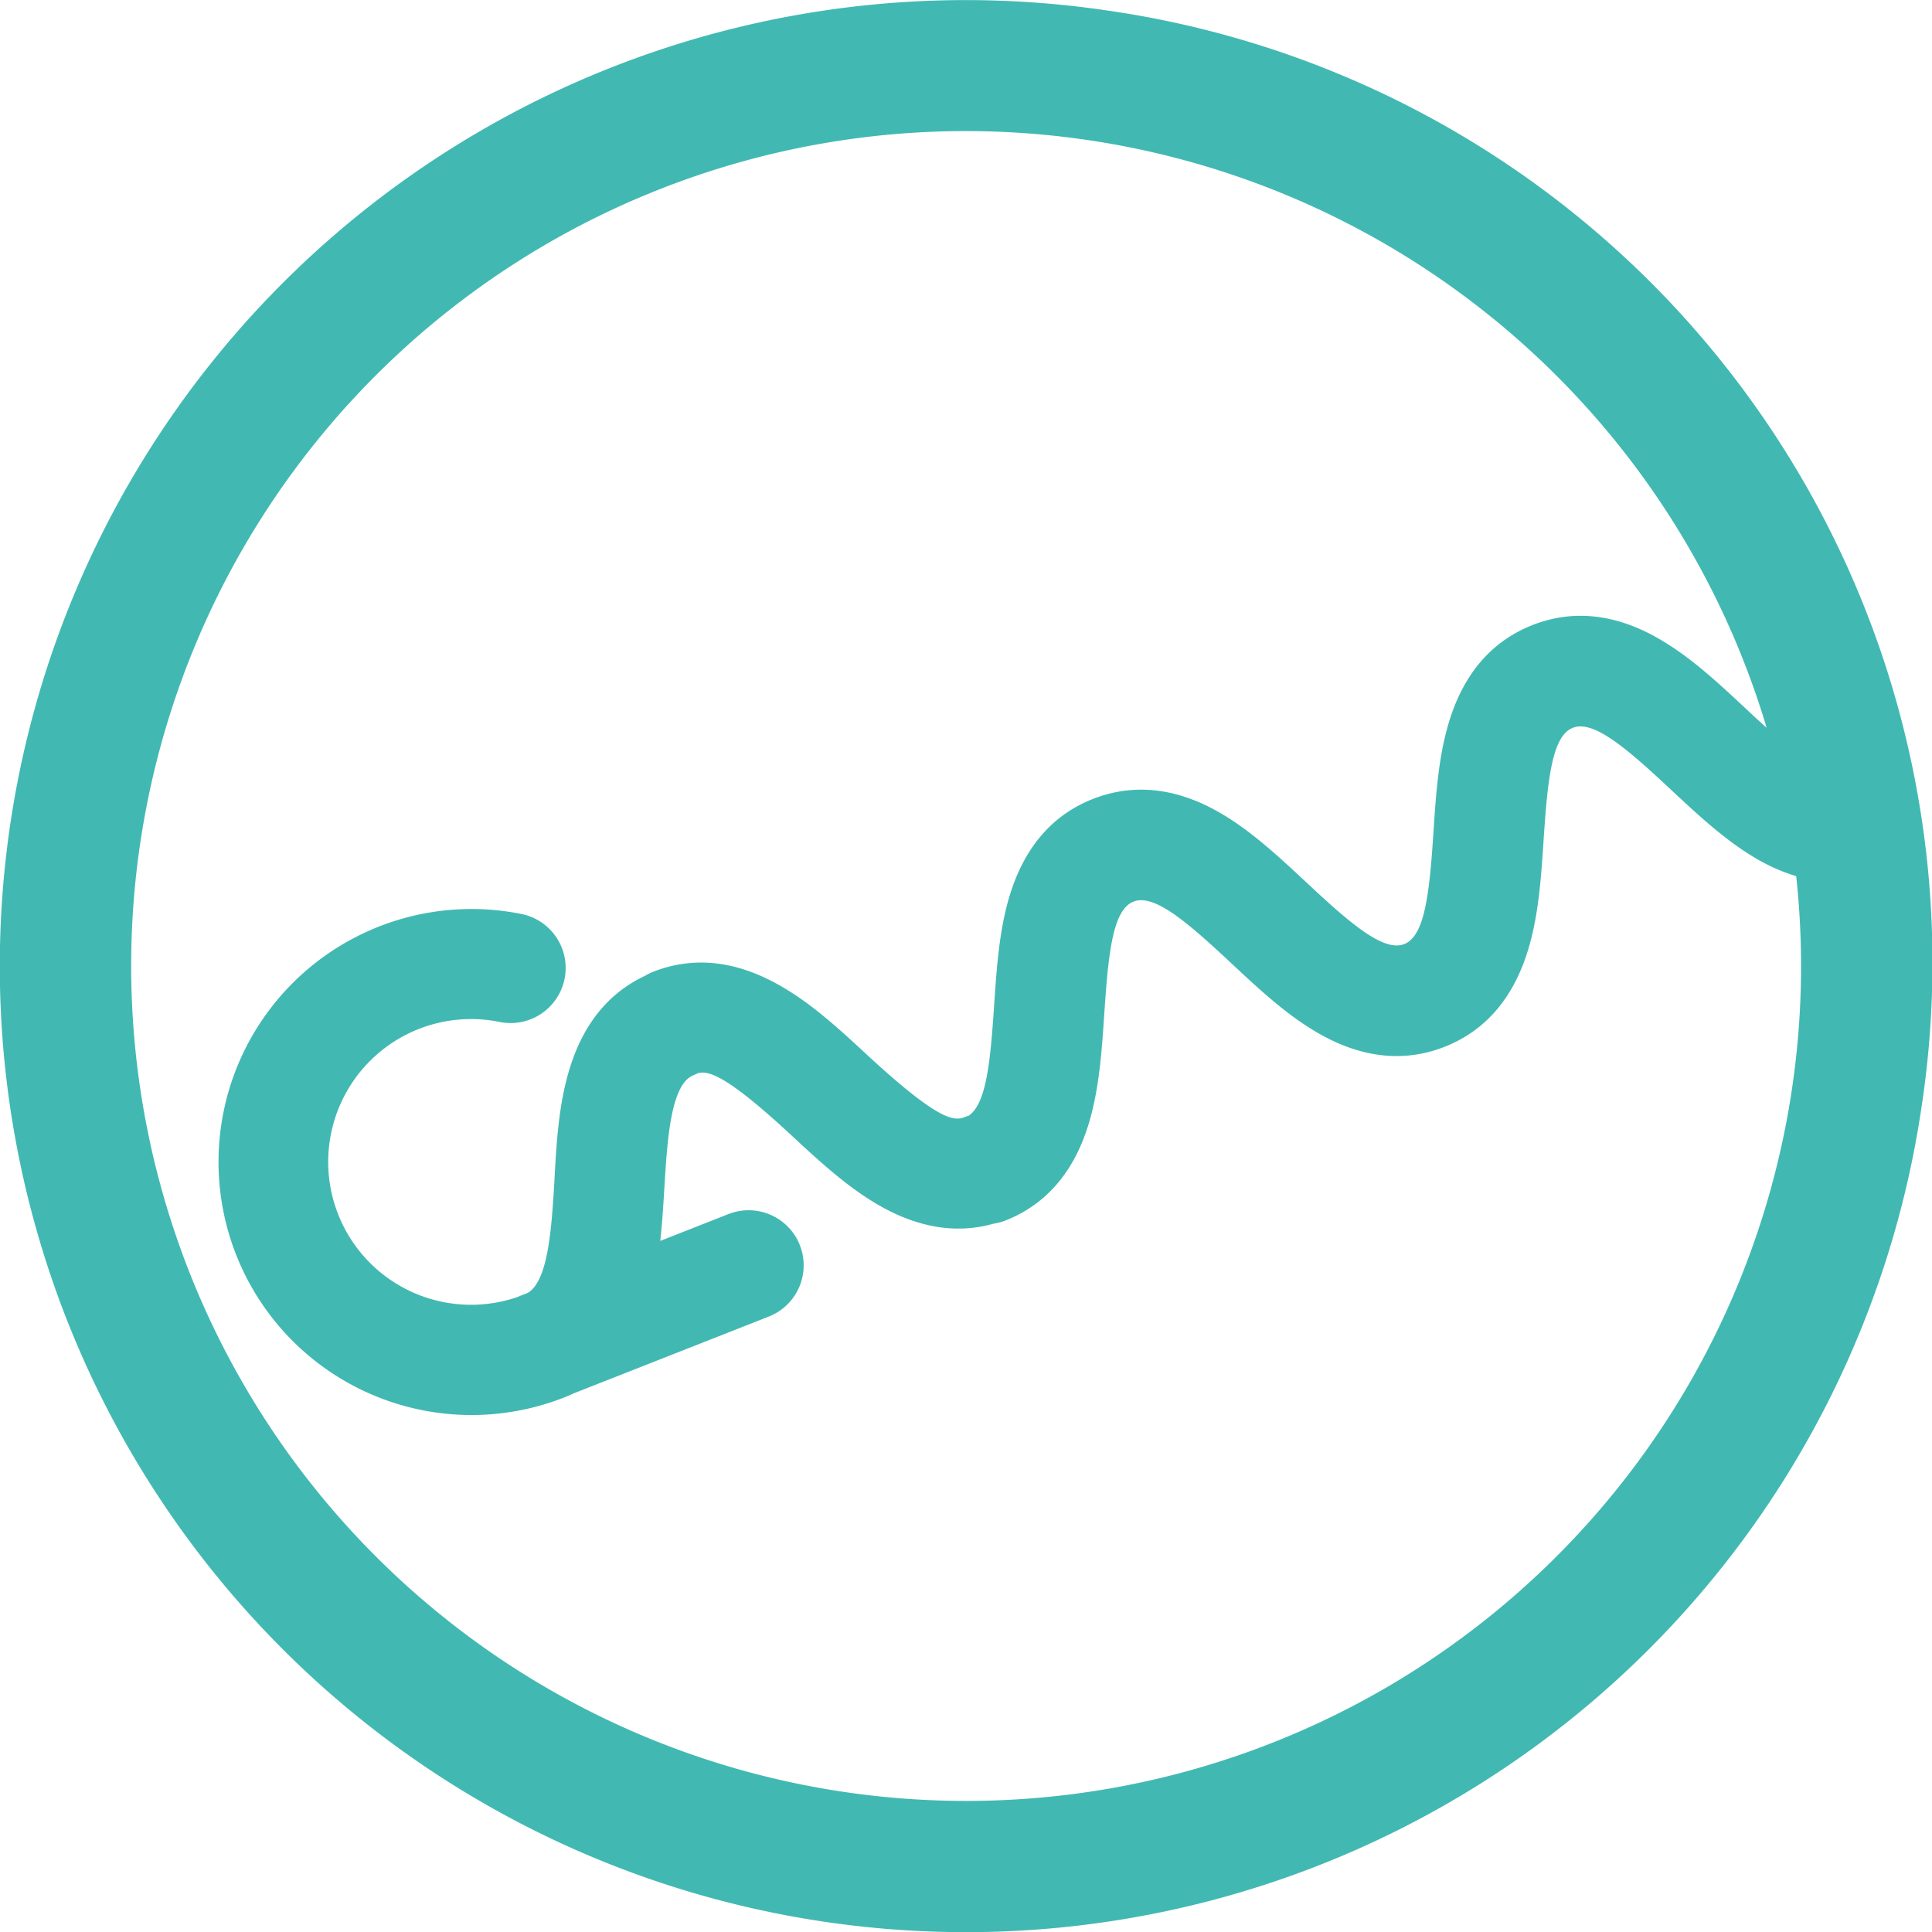
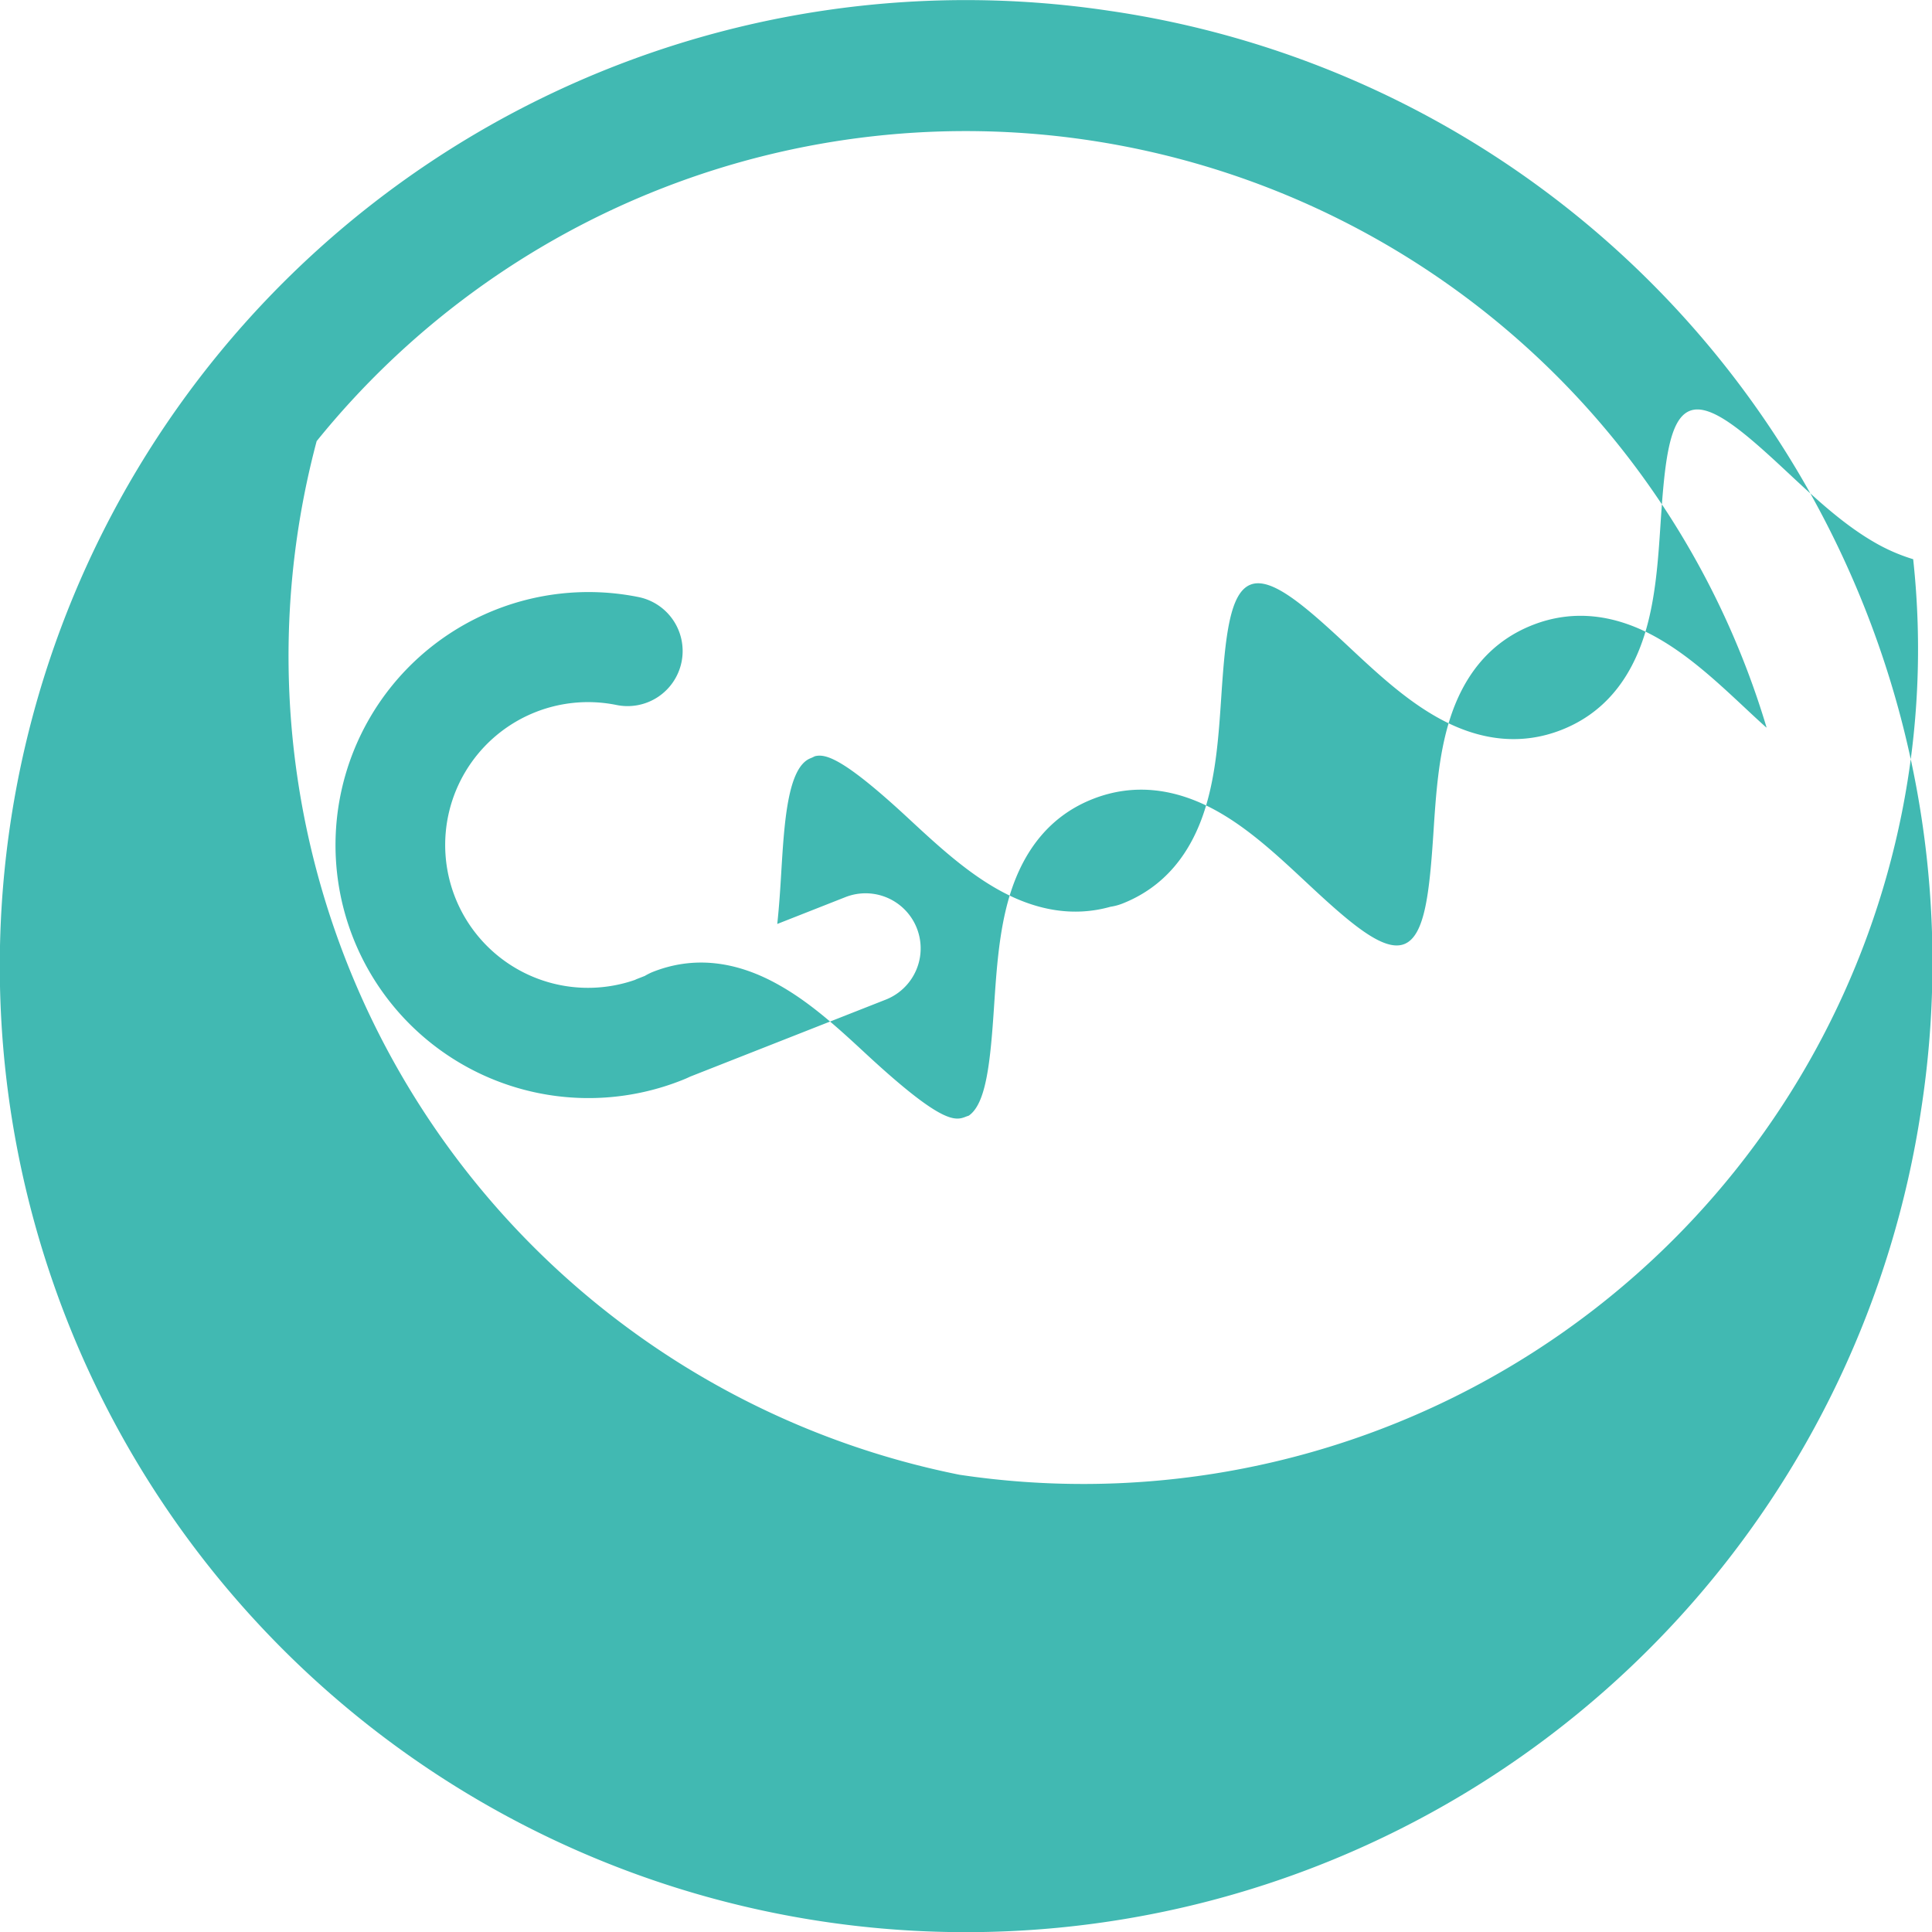
<svg xmlns="http://www.w3.org/2000/svg" viewBox="0 0 265.89 265.89">
  <defs>
    <style>.cls-1{fill:#41b9b2;}</style>
  </defs>
  <title>cam</title>
  <g data-name="レイヤー 2" id="_2">
    <g data-name="レイヤー 1" id="_1-2">
-       <path class="cls-1" d="M152.62,1.48A132.95,132.95,0,1,0,264.41,152.62,132.35,132.35,0,0,0,152.62,1.48Zm90.45,98.63c-.89-.8-1.83-1.67-2.8-2.58-3.72-3.48-7.56-7.07-11.86-9.56-6-3.5-11.93-4.15-17.54-1.93s-9.48,6.73-11.48,13.41c-1.43,4.75-1.78,10-2.11,15.08-.55,8.29-1.16,14.25-4,15.39s-7.41-2.79-13.48-8.47c-3.72-3.47-7.56-7.07-11.85-9.56-6-3.49-11.93-4.14-17.55-1.93s-9.47,6.73-11.48,13.41c-1.42,4.75-1.77,10-2.11,15.08-.51,7.73-1.08,13.43-3.48,15.09l-.32.11h0c-1.48.59-3.14,1.26-13.65-8.45-3.75-3.48-7.64-7.08-12-9.55-6.07-3.48-12-4.11-17.62-1.85a9,9,0,0,0-1,.51c-5.07,2.38-8.59,6.78-10.44,13.08-1.42,4.78-1.74,10.06-2,15.17-.39,6.44-.84,13.69-3.66,15.37l-1.15.45h0l-.21.1a19.66,19.66,0,1,1-2.55-37.84,7.58,7.58,0,1,0,3-14.86,34.82,34.82,0,1,0,6,66.51l.22-.09h0l0,0c.31-.12.62-.26.93-.41l26.93-10.6h0a7.58,7.58,0,0,0-5.57-14.1l-9.37,3.69c.26-2.41.42-4.85.56-7.26.41-6.69.87-14.28,4-15.54.21-.08.41-.18.61-.28,1.45-.38,3.9.2,13,8.66,3.75,3.48,7.64,7.07,12,9.56,5.39,3.08,10.66,3.91,15.7,2.49a7.52,7.52,0,0,0,1.64-.44c5.62-2.22,9.48-6.73,11.48-13.4,1.43-4.76,1.78-10,2.12-15.09.55-8.29,1.16-14.25,4-15.39s7.4,2.79,13.47,8.47c3.72,3.48,7.56,7.07,11.86,9.56,6,3.5,11.93,4.15,17.54,1.93s9.47-6.73,11.48-13.41c1.43-4.75,1.78-10,2.11-15.08.55-8.29,1.16-14.25,4-15.39s7.41,2.79,13.48,8.47c3.72,3.47,7.56,7.07,11.85,9.56a25.09,25.09,0,0,0,5.43,2.38,114.89,114.89,0,0,1-131.26,126A114.92,114.92,0,0,1,43.58,60.71,114.84,114.84,0,0,1,150,19.32a115.06,115.06,0,0,1,93.12,80.79Z" />
+       <path class="cls-1" d="M152.62,1.48A132.95,132.95,0,1,0,264.41,152.62,132.35,132.35,0,0,0,152.62,1.48Zm90.45,98.63c-.89-.8-1.83-1.67-2.8-2.58-3.72-3.48-7.56-7.07-11.86-9.56-6-3.5-11.93-4.15-17.54-1.93s-9.48,6.73-11.48,13.41c-1.43,4.75-1.78,10-2.11,15.08-.55,8.29-1.16,14.25-4,15.39s-7.41-2.79-13.48-8.47c-3.72-3.47-7.56-7.07-11.85-9.56-6-3.49-11.93-4.14-17.55-1.93s-9.47,6.73-11.48,13.41c-1.42,4.75-1.77,10-2.11,15.08-.51,7.73-1.08,13.43-3.48,15.09l-.32.11h0c-1.48.59-3.14,1.26-13.65-8.45-3.75-3.48-7.64-7.08-12-9.55-6.07-3.48-12-4.11-17.62-1.85a9,9,0,0,0-1,.51l-1.15.45h0l-.21.1a19.66,19.66,0,1,1-2.55-37.84,7.58,7.58,0,1,0,3-14.86,34.82,34.82,0,1,0,6,66.51l.22-.09h0l0,0c.31-.12.62-.26.93-.41l26.93-10.6h0a7.58,7.58,0,0,0-5.57-14.1l-9.37,3.69c.26-2.41.42-4.85.56-7.26.41-6.69.87-14.28,4-15.54.21-.08.41-.18.61-.28,1.45-.38,3.9.2,13,8.66,3.75,3.48,7.64,7.07,12,9.56,5.39,3.08,10.66,3.91,15.7,2.49a7.52,7.52,0,0,0,1.64-.44c5.62-2.22,9.48-6.73,11.48-13.4,1.43-4.76,1.78-10,2.12-15.09.55-8.29,1.16-14.25,4-15.39s7.4,2.79,13.47,8.47c3.72,3.48,7.56,7.07,11.86,9.56,6,3.5,11.93,4.15,17.54,1.93s9.47-6.73,11.48-13.41c1.43-4.75,1.78-10,2.11-15.08.55-8.29,1.16-14.25,4-15.39s7.41,2.79,13.48,8.47c3.72,3.47,7.56,7.07,11.85,9.56a25.09,25.09,0,0,0,5.43,2.38,114.89,114.89,0,0,1-131.26,126A114.92,114.92,0,0,1,43.58,60.71,114.84,114.84,0,0,1,150,19.32a115.06,115.06,0,0,1,93.12,80.79Z" />
    </g>
  </g>
</svg>